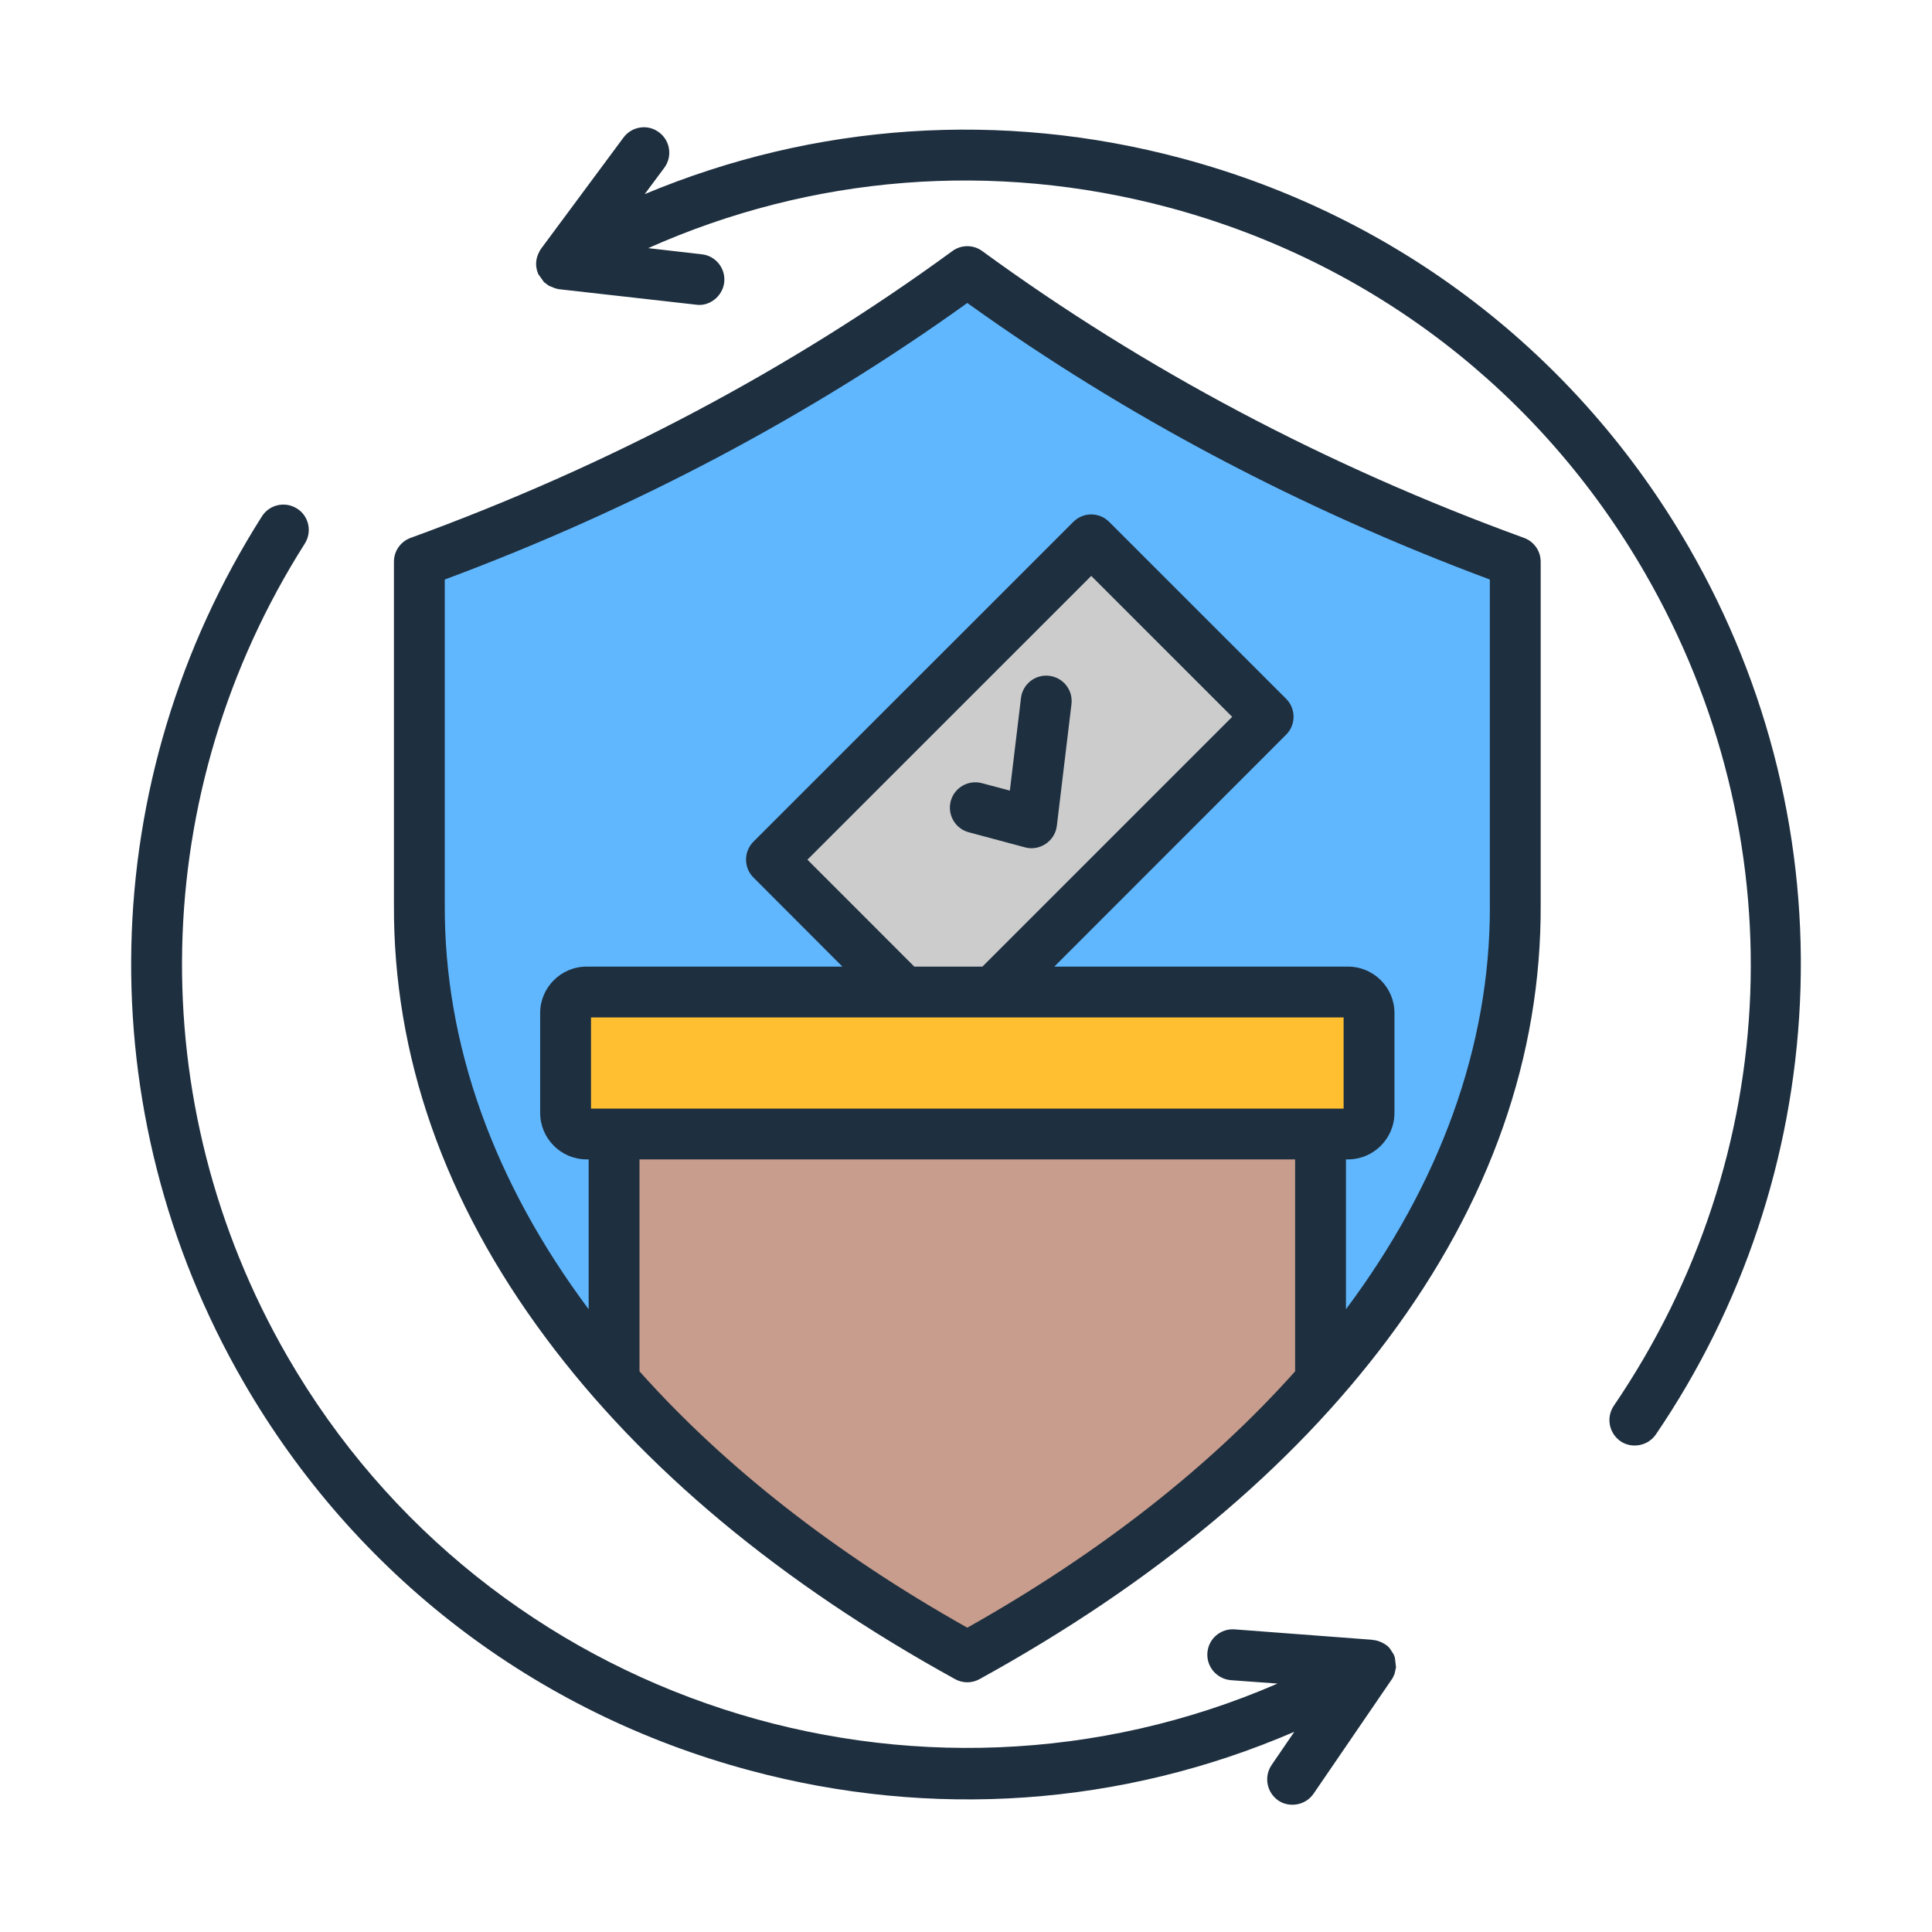
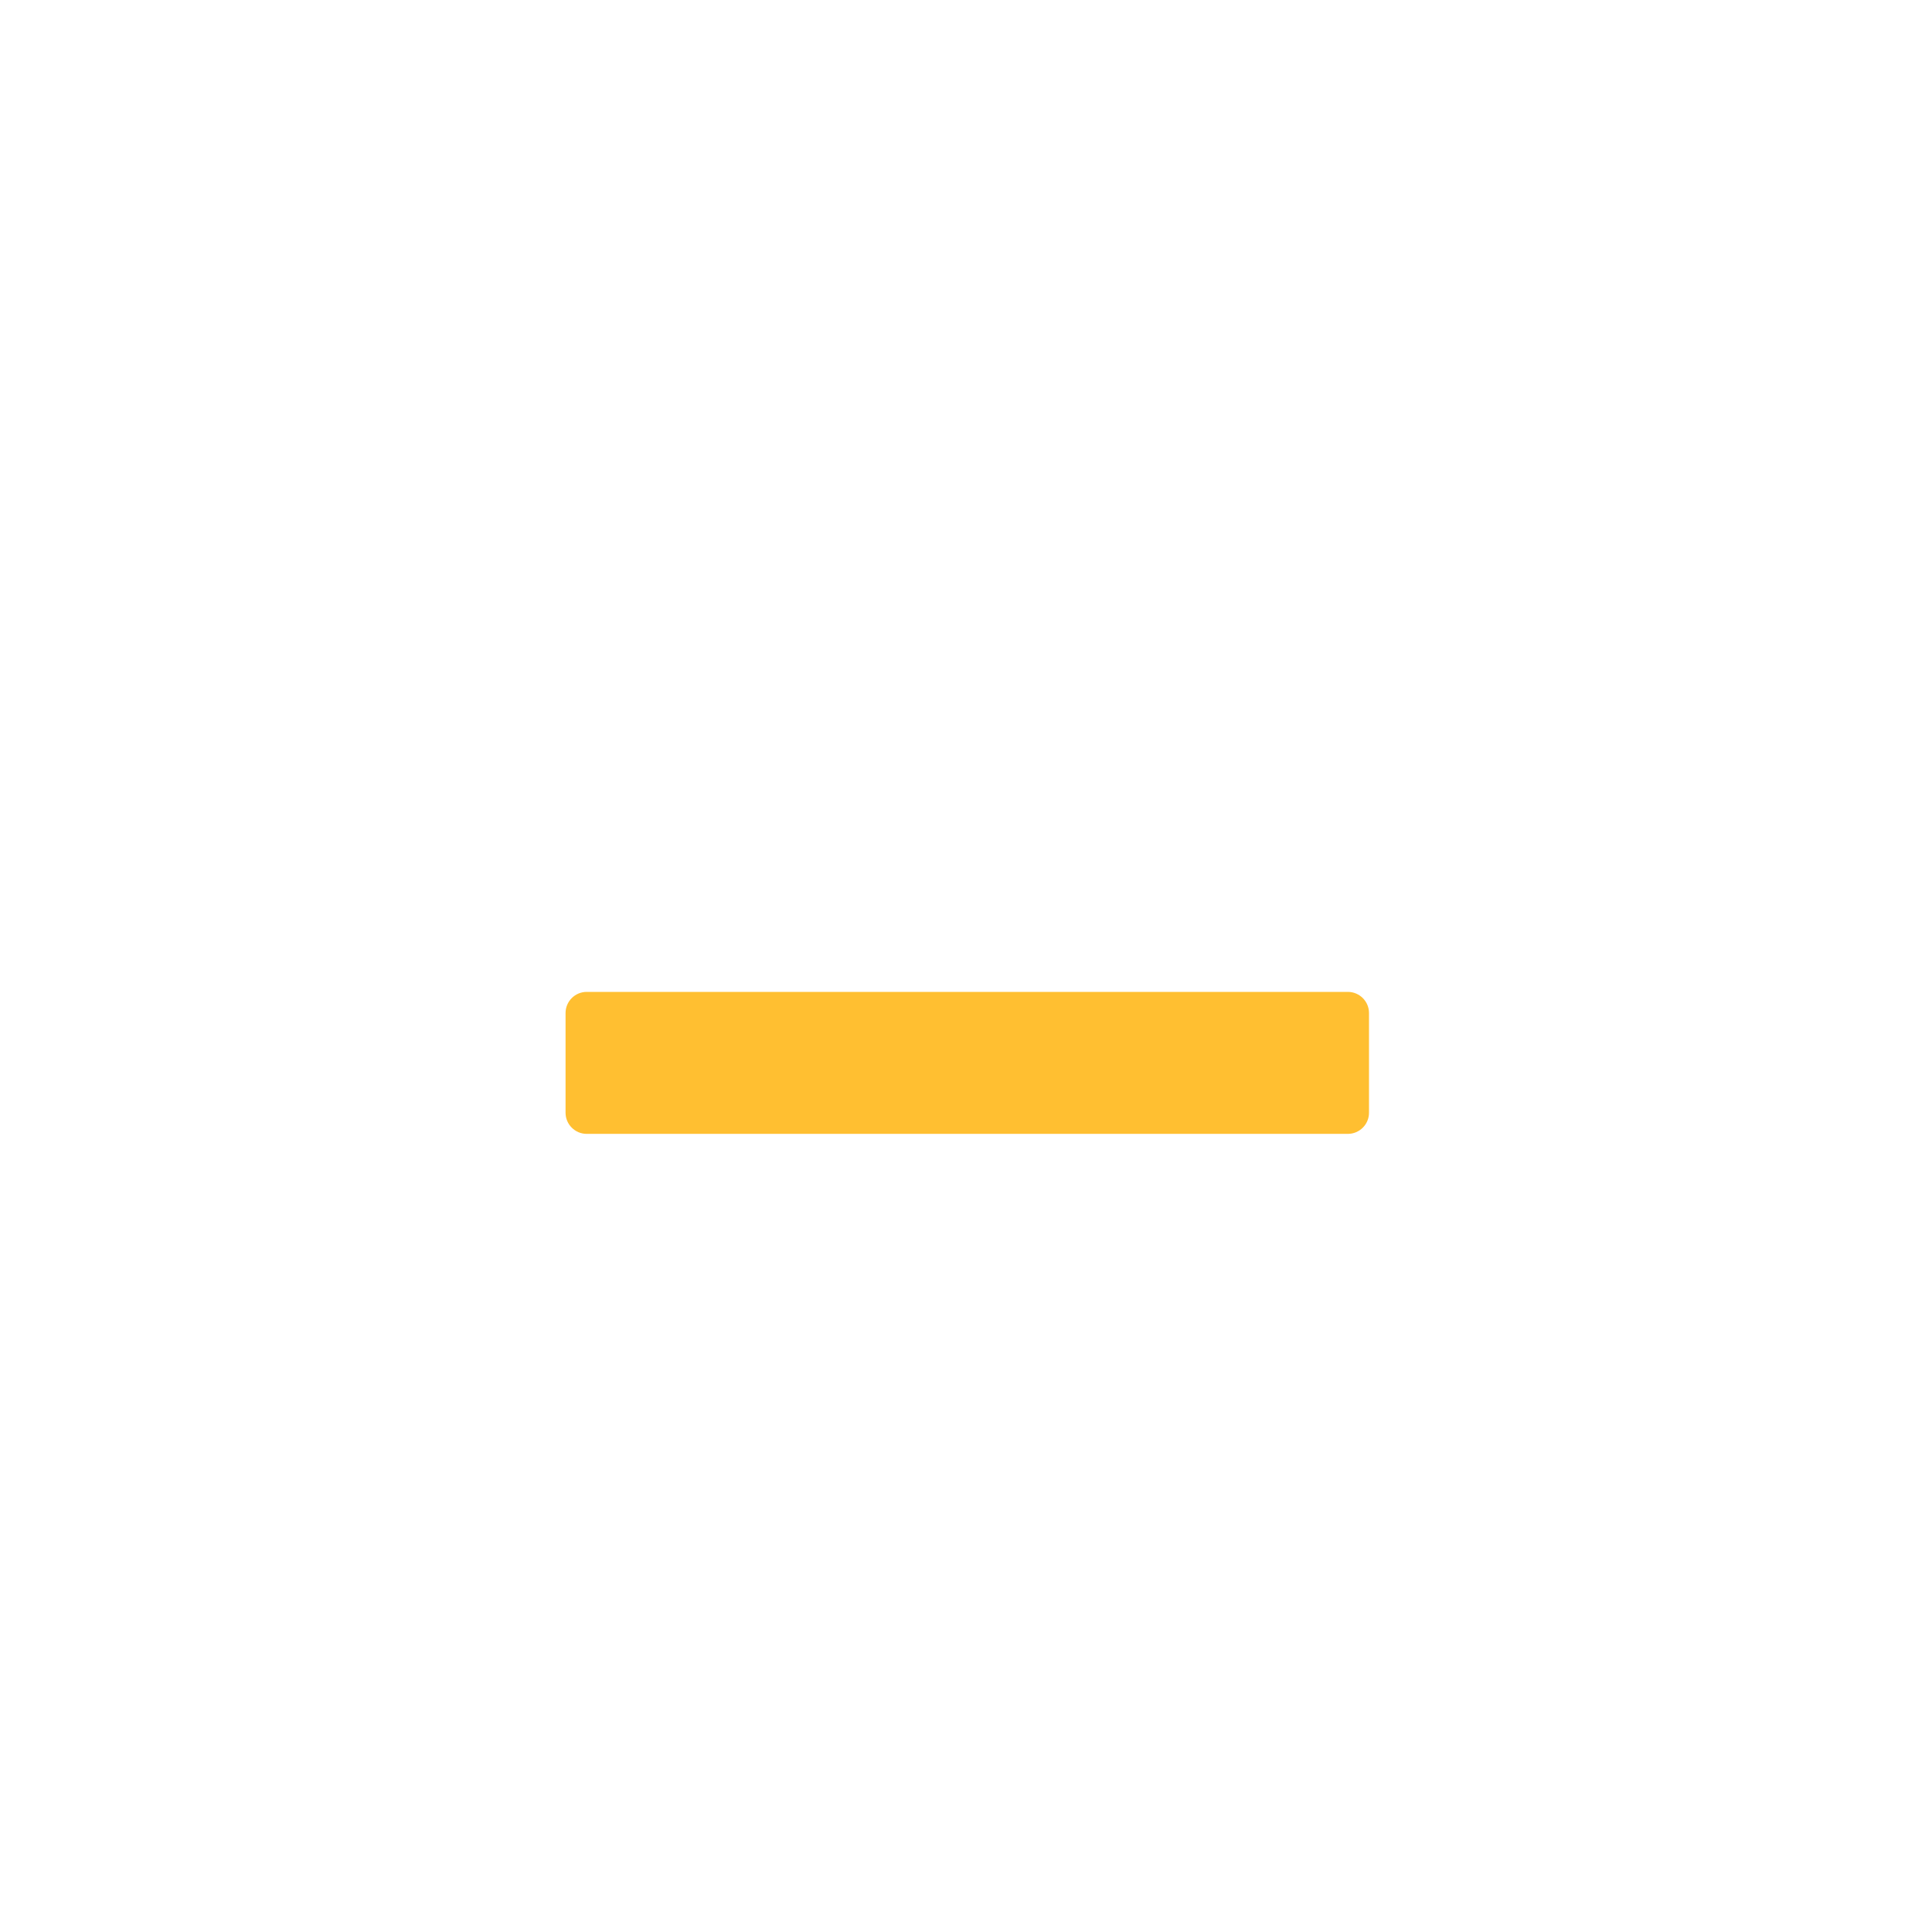
<svg xmlns="http://www.w3.org/2000/svg" id="Layer_1" enable-background="new 0 0 500 500" viewBox="0 0 500 500">
  <g clip-rule="evenodd" fill-rule="evenodd">
-     <path d="m392.137 234.023h.003v-88.652c-52.381-19.061-99.556-44.201-141.81-75.088-42.253 30.887-89.428 56.027-141.809 75.088v88.652c-.419 77.189 54.41 146.586 141.809 194.756 87.147-48.031 141.819-117.12 141.819-193.91l-.009-.846z" fill="#60b7fe" />
-     <path d="m158.914 280.001h182.834v77.6c-23.554 26.815-54.585 50.877-91.417 71.178-36.832-20.3-67.862-44.362-91.416-71.177v-77.601z" fill="#c89d8d" />
    <path d="m151.826 256.701h197.01c3.003 0 5.459 2.457 5.459 5.459v25.824c0 3.003-2.457 5.459-5.459 5.459h-197.01c-3.003 0-5.459-2.457-5.459-5.459v-25.824c0-3.002 2.456-5.459 5.459-5.459z" fill="#ffbf31" />
-     <path d="m282.404 139.702 45.781 45.781-71.244 71.245-23.079-.052-34.216-34.216z" fill="#ccc" />
-     <path d="m360.552 434.003c-.106.22-.222.385-.348.605-.017 0-.03.055-.05.055l-20.2 29.541c-2.089 3.061-6.312 3.706-9.141 1.76-3-2.09-3.769-6.161-1.719-9.187l5.864-8.582c-44.751 19.296-93.842 22.619-140.833 10.012-55.722-14.907-102.297-50.664-131.142-100.614-40.375-69.92-38.538-155.737 4.796-223.951 1.947-3.081 6.013-3.961 9.079-2.036 3.067 1.925 3.973 5.996 2.024 9.077-40.695 64.088-42.423 144.68-4.506 210.363 51.988 89.998 163.068 125.096 256.26 84.662l-12.105-.88c-3.623-.33-6.337-3.466-6.06-7.096.275-3.631 3.441-6.326 7.058-6.051l35.639 2.696h.03l.024.055c1.527 0 3.774 1.167 4.461 2.201.03.055.058.11.09.11l.881 1.375c.009 0 .015.055.024.055.116.275.217.495.299.77h.009l.299 2.53-.372 1.705zm105.267-174.44c1.949-41.204-7.994-81.967-28.754-117.944-28.842-49.95-75.417-85.708-131.142-100.616-46.725-12.543-95.189-9.132-139.08 9.242l5.075-6.822c2.162-2.916 1.547-7.041-1.371-9.187-2.92-2.2-7.04-1.54-9.201 1.375l-21.285 28.716-.024.055c-.01 0-.017 0-.028 0-1.305 2.032-1.695 4.132-.75 6.436l.043.11 1.487 2.09 1.261.935 1.631.66.896.22 35.562 4.016c3.286.537 6.854-2.031 7.284-5.776.413-3.576-2.179-6.876-5.789-7.261l-13.88-1.595c42.301-18.869 89.404-22.665 134.763-10.507 52.327 14.028 96.066 47.585 123.152 94.509 39.266 67.994 36.196 150.621-8.014 215.589-2.043 3.026-1.265 7.097 1.739 9.187 2.839 1.953 7.066 1.286 9.139-1.76 22.501-33.061 35.393-71.679 37.286-111.672zm-188.524-77.346c.432-3.631-2.141-6.877-5.748-7.317-3.616-.44-6.883 2.145-7.315 5.721l-2.882 23.985-7.238-1.925c-3.507-.935-7.117 1.155-8.058 4.621-.939 3.521 1.143 7.151 4.652 8.087l14.568 3.906c3.709 1.043 7.748-1.56 8.232-5.556zm71.038 156.617c24.265-32.512 37.247-67.884 37.247-103.971l-.011-.99v-83.893c-49.005-18.264-94.46-42.304-135.231-71.57-40.768 29.266-86.224 53.306-135.231 71.57v84.057c-.198 36.362 12.783 72.065 37.238 104.796v-38.783h-.511c-6.638 0-12.038-5.391-12.038-12.047v-25.855c0-6.601 5.4-11.992 12.038-11.992h66.181l-23.012-23.05c-2.57-2.531-2.57-6.711 0-9.297l82.758-82.737c2.568-2.586 6.735-2.586 9.302 0l45.782 45.769c2.57 2.586 2.57 6.711 0 9.297l-59.988 60.017h75.986c6.638 0 12.038 5.391 12.038 11.992v25.855c0 6.656-5.4 12.047-12.038 12.047h-.509v38.785zm-91.931-75.531h-103.449v23.6h194.772v-23.6zm-19.782-13.147h17.629l64.64-64.638-36.477-36.473-73.455 73.44zm13.718 171.085c34.446-19.364 62.99-41.864 84.84-66.344v-54.846h-169.678v54.846c21.843 24.48 50.38 46.98 84.838 66.344zm148.388-275.882c0-2.751-1.73-5.226-4.33-6.161-51.064-18.594-98.227-43.569-140.175-74.21-2.312-1.706-5.452-1.706-7.764 0-41.95 30.641-89.112 55.616-140.178 74.21-2.598.935-4.328 3.411-4.328 6.161v88.623c-.213 39.168 13.001 76.961 39.273 112.223 25.079 33.722 60.723 63.428 105.94 88.348 1.988 1.101 4.362 1.101 6.35 0 45.055-24.81 80.613-54.461 105.684-88.018 26.411-35.341 39.736-73.161 39.529-112.553v-88.623z" fill="#1e2f3f" />
  </g>
</svg>